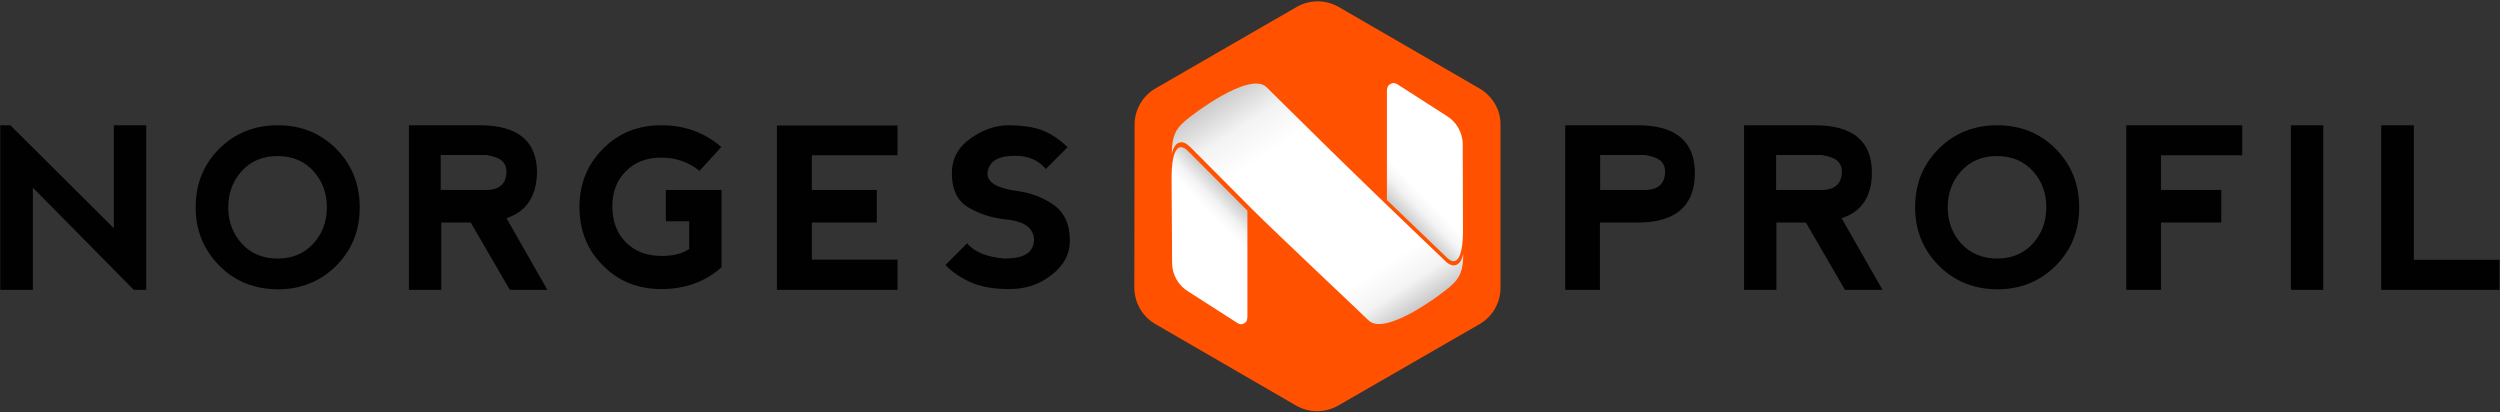
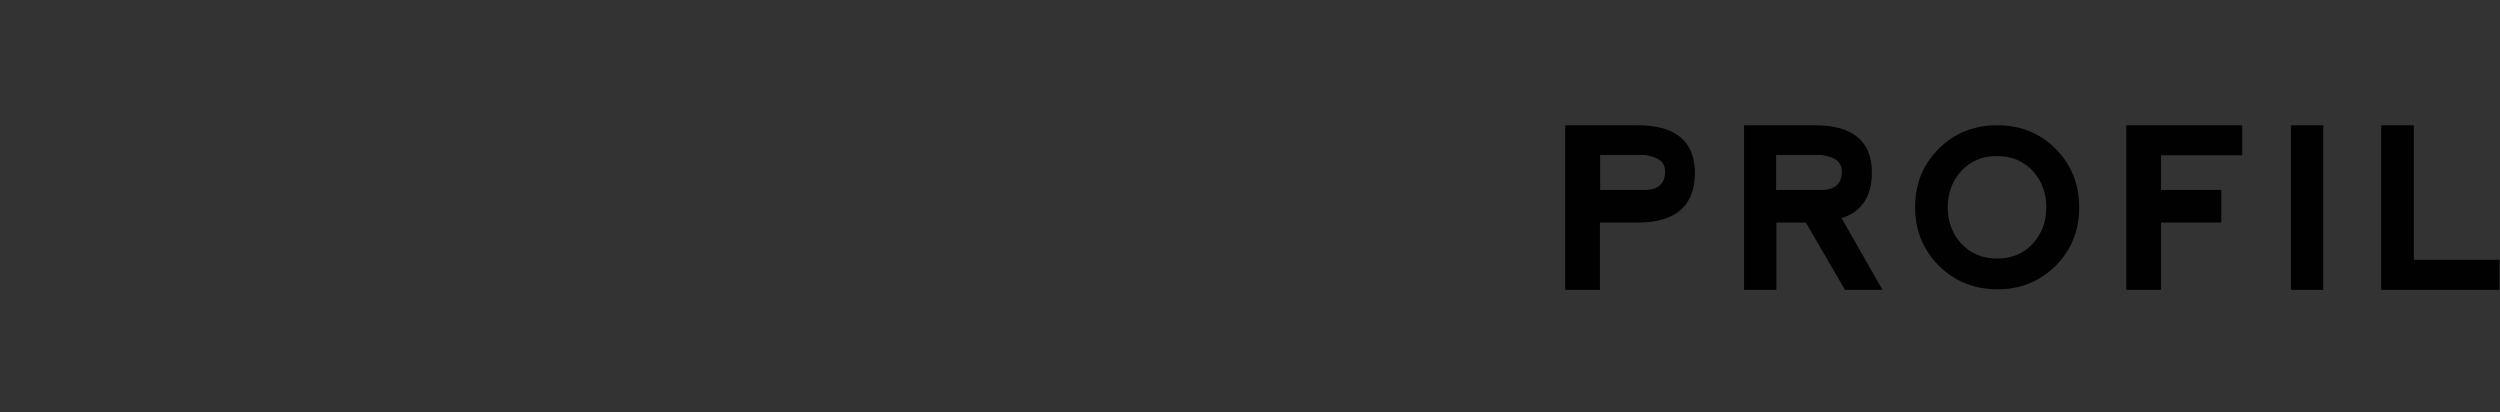
<svg xmlns="http://www.w3.org/2000/svg" version="1.1" id="Layer_1" x="0px" y="0px" viewBox="0 0 966 159.2" style="enable-background:new 0 0 966 159.2;" xml:space="preserve">
  <rect x="0" y="0" width="966" height="159.2" fill="#333333" stroke="none" />
  <style type="text/css">
	.st0{fill:#010101;}
	.st1{fill:#FF5100;}
	.st2{fill:url(#SVGID_1_);}
	.st3{fill:url(#SVGID_00000140724613606923893340000013567544280139743377_);}
	.st4{fill:url(#SVGID_00000110451540004748787860000012402931337746910133_);}
</style>
  <g>
    <g id="Text_black">
-       <path class="st0" d="M0.1,112V48.4h3.9l40,39.8V48.4h12.5V112h-4.8L12.7,72.5V112H0.1z M84.7,102.6c-6-6.1-9.1-13.6-9.1-22.5    c0-9,3-16.5,9.1-22.6c6-6,13.6-9.1,22.6-9.1c9,0,16.5,3,22.6,9.1c6,6,9.1,13.6,9.1,22.6c0,9-3,16.5-9.1,22.6    c-6,6-13.6,9.1-22.6,9.1C98.2,111.7,90.7,108.7,84.7,102.6z M107.3,99.9c5.6,0,10.2-1.9,13.7-5.7c3.5-3.8,5.3-8.5,5.3-14.1    c0-5.6-1.8-10.3-5.3-14.1c-3.5-3.8-8.1-5.7-13.8-5.7c-5.6,0-10.2,1.9-13.7,5.7c-3.5,3.8-5.3,8.5-5.3,14.1c0,5.6,1.8,10.3,5.3,14.1    C97,98,101.6,99.9,107.3,99.9z M195.7,84.3l15.8,27.7h-14.5l-15.1-26h-11.4v26h-12.5V48.4h27.4c14.8,0,22.1,6.2,22.1,18.3    C207.3,75.8,203.4,81.8,195.7,84.3z M170.3,73.4h17.6c5.1,0,7.7-2.4,7.8-7c-0.1-4.2-2.7-5.6-7.7-6.5h-17.7V73.4z M233,102.6    c-6.1-6-9.1-13.6-9.1-22.7c0-8.9,3.1-16.4,9.1-22.4c6-6.1,13.5-9.1,22.5-9.1c9,0,16.8,2.8,23.2,8.4l-8.4,9.2    c-4.3-3.4-9.2-5.1-14.8-5.1c-5.7,0-10.3,1.8-13.7,5.3c-3.5,3.5-5.2,8-5.2,13.5c0,5.9,1.8,10.5,5.3,14c3.5,3.5,8.1,5.2,13.8,5.2    c4.6,0,7.9-0.9,10.6-2.7V85.5l-9,0V73.4h21.5v29.9c-6.3,5.6-14.2,8.4-23.2,8.4C246.5,111.7,239,108.7,233,102.6z M300.2,112V48.5    l46.6,0V60h-33.1v13.4h25.1V86h-25.1v14.3h33.1V112H300.2z M403.4,50.6c3.2,1.4,6.3,3.5,9.1,6.3l-8.4,8.4    c-2.8-3.4-6.8-5.1-11.8-5.1c-5.1,0-8.3,1.2-9.7,3.6c-1.4,2.4-1.4,4.4,0,6.1c1.4,1.7,4.6,3,9.7,3.8c5.3,0.6,10.2,2.3,14.6,5.3    c4.4,3,6.5,7.7,6.5,14.1c0,5.1-2.3,9.4-7,13.1c-4.7,3.7-10.1,5.5-16.3,5.5c-5.9,0-10.8-0.8-14.7-2.5c-3.9-1.7-7.3-3.9-10.1-6.8    l8.4-8.4c2.8,3.4,7.6,5.3,14.3,5.9c5.6,0,9.1-1.2,10.5-3.6c1.4-2.4,1.4-4.8,0-7.2c-1.4-2.4-4.9-3.9-10.5-4.4    c-5.1-0.6-9.7-2.1-13.9-4.6c-4.2-2.5-6.3-6.9-6.3-13.1c0-5.6,2.4-10.1,7.2-13.5c4.8-3.4,9.7-5.1,14.8-5.1    C395.6,48.5,400.1,49.2,403.4,50.6z" />
      <path class="st0" d="M604.8,112V48.4h28c14.8,0,22.1,6.3,22.1,18.5c0,12.6-7.4,19.1-22.1,19.1h-14.6v26H604.8z M618.3,73.4h17.3    c5.1,0,7.7-2.4,7.8-7c-0.1-4.2-2.7-5.6-7.7-6.5h-17.4V73.4z M711.6,84.3l15.8,27.7h-14.5l-15.1-26h-11.4v26h-12.5V48.4h27.3    c14.8,0,22.1,6.2,22.1,18.3C723.3,75.8,719.4,81.8,711.6,84.3z M686.3,73.4h17.6c5.1,0,7.7-2.4,7.8-7c-0.1-4.2-2.7-5.6-7.7-6.5    h-17.7V73.4z M749.1,102.6c-6-6.1-9.1-13.6-9.1-22.5c0-9,3-16.5,9.1-22.6c6-6,13.6-9.1,22.6-9.1c9,0,16.5,3,22.6,9.1    c6,6,9.1,13.6,9.1,22.6c0,9-3,16.5-9.1,22.6c-6,6-13.6,9.1-22.6,9.1C762.7,111.7,755.2,108.7,749.1,102.6z M771.7,99.9    c5.6,0,10.2-1.9,13.7-5.7c3.5-3.8,5.3-8.5,5.3-14.1c0-5.6-1.8-10.3-5.3-14.1c-3.5-3.8-8.1-5.7-13.8-5.7c-5.6,0-10.2,1.9-13.7,5.7    c-3.5,3.8-5.3,8.5-5.3,14.1c0,5.6,1.8,10.3,5.3,14.1C761.5,98,766.1,99.9,771.7,99.9z M821.6,112V48.4h44.8V60H835v13.4h23.3V86    H835v26H821.6z M885.2,48.4h12.5V112h-12.5V48.4z M932.7,48.4v52h33.1V112h-45.7V48.4H932.7z" />
    </g>
    <g>
-       <path class="st1" d="M579.8,111.2c0,5.8-3.1,11.2-8.2,14.1l-54.5,31.4c-5.1,2.9-11.3,2.9-16.3,0l-54.4-31.5    c-5-2.9-8.1-8.3-8.1-14.1l0.1-62.9c0-5.8,3.1-11.2,8.2-14.1L501,2.7c5.1-2.9,11.3-2.9,16.3,0l54.4,31.5c5,2.9,8.2,8.3,8.1,14.1    L579.8,111.2z" />
      <g>
        <linearGradient id="SVGID_1_" gradientUnits="userSpaceOnUse" x1="388.194" y1="784.598" x2="402.154" y2="771.168" gradientTransform="matrix(-1 0 0 -1 868.193 864.226)">
          <stop offset="0" style="stop-color:#CCCBCB" />
          <stop offset="0.149" style="stop-color:#DFDEDE" />
          <stop offset="0.322" style="stop-color:#F3F3F3" />
          <stop offset="0.566" style="stop-color:#FFFFFF" />
        </linearGradient>
-         <path class="st2" d="M459.6,58.9c-5.4-5.9-6.9,2.2-6.9,9.5l0.2,33.2c0,4.6,2.5,8.9,6.5,11.2l18.7,12c1,0.6,1.7,0.7,2.7,0.1     c1-0.5,1.2-1.6,1.2-2.7V81.4L459.6,58.9z" />
        <linearGradient id="SVGID_00000183948528385357357810000006413869864740621476_" gradientUnits="userSpaceOnUse" x1="29.05" y1="239.27" x2="43.407" y2="225.458" gradientTransform="matrix(1 0 0 1 508.348 -160.633)">
          <stop offset="0" style="stop-color:#CCCBCB" />
          <stop offset="0.149" style="stop-color:#DFDEDE" />
          <stop offset="0.322" style="stop-color:#F3F3F3" />
          <stop offset="0.566" style="stop-color:#FFFFFF" />
        </linearGradient>
-         <path style="fill:url(#SVGID_00000183948528385357357810000006413869864740621476_);" d="M558.4,98.9c5.4,5.9,6.9-2.2,6.9-9.5     l-0.1-33.6c0-4.6-2.5-8.9-6.5-11.2l-18.7-12c-1-0.6-1.8-0.7-2.8-0.1c-1,0.5-1.3,1.6-1.3,2.7v42.1L558.4,98.9z" />
        <linearGradient id="SVGID_00000080166367824328233730000017325788175602329263_" gradientUnits="userSpaceOnUse" x1="478.719" y1="32.425" x2="540.17" y2="126.23">
          <stop offset="0" style="stop-color:#CCCBCB" />
          <stop offset="0.129" style="stop-color:#F3F3F3" />
          <stop offset="0.256" style="stop-color:#FFFFFF" />
          <stop offset="0.795" style="stop-color:#FFFFFF" />
          <stop offset="0.898" style="stop-color:#F3F3F3" />
          <stop offset="0.984" style="stop-color:#CCCBCB" />
        </linearGradient>
-         <path style="fill:url(#SVGID_00000080166367824328233730000017325788175602329263_);" d="M562.1,102.5c-1.1,0.2-2.5-0.4-3.9-1.9     c-41.6-39.6-61.4-59.7-68.8-66.9c-6.6-6.4-29.2,10.9-31.8,13.3c-3.5,3.1-4.8,5.9-4.8,12.5c0.2-0.7,0.7-4.1,3.3-4.5     c1.1-0.2,2.4,0.4,3.9,1.9c0,0,11.1,11.2,24.4,24.5c7.8,7.8,43.9,41.8,44.4,42.4c6.6,6.4,29.2-10.9,31.8-13.3     c3.5-3.1,4.8-5.9,4.8-12.5C565.2,98.8,564.7,102.1,562.1,102.5z" />
      </g>
    </g>
  </g>
</svg>